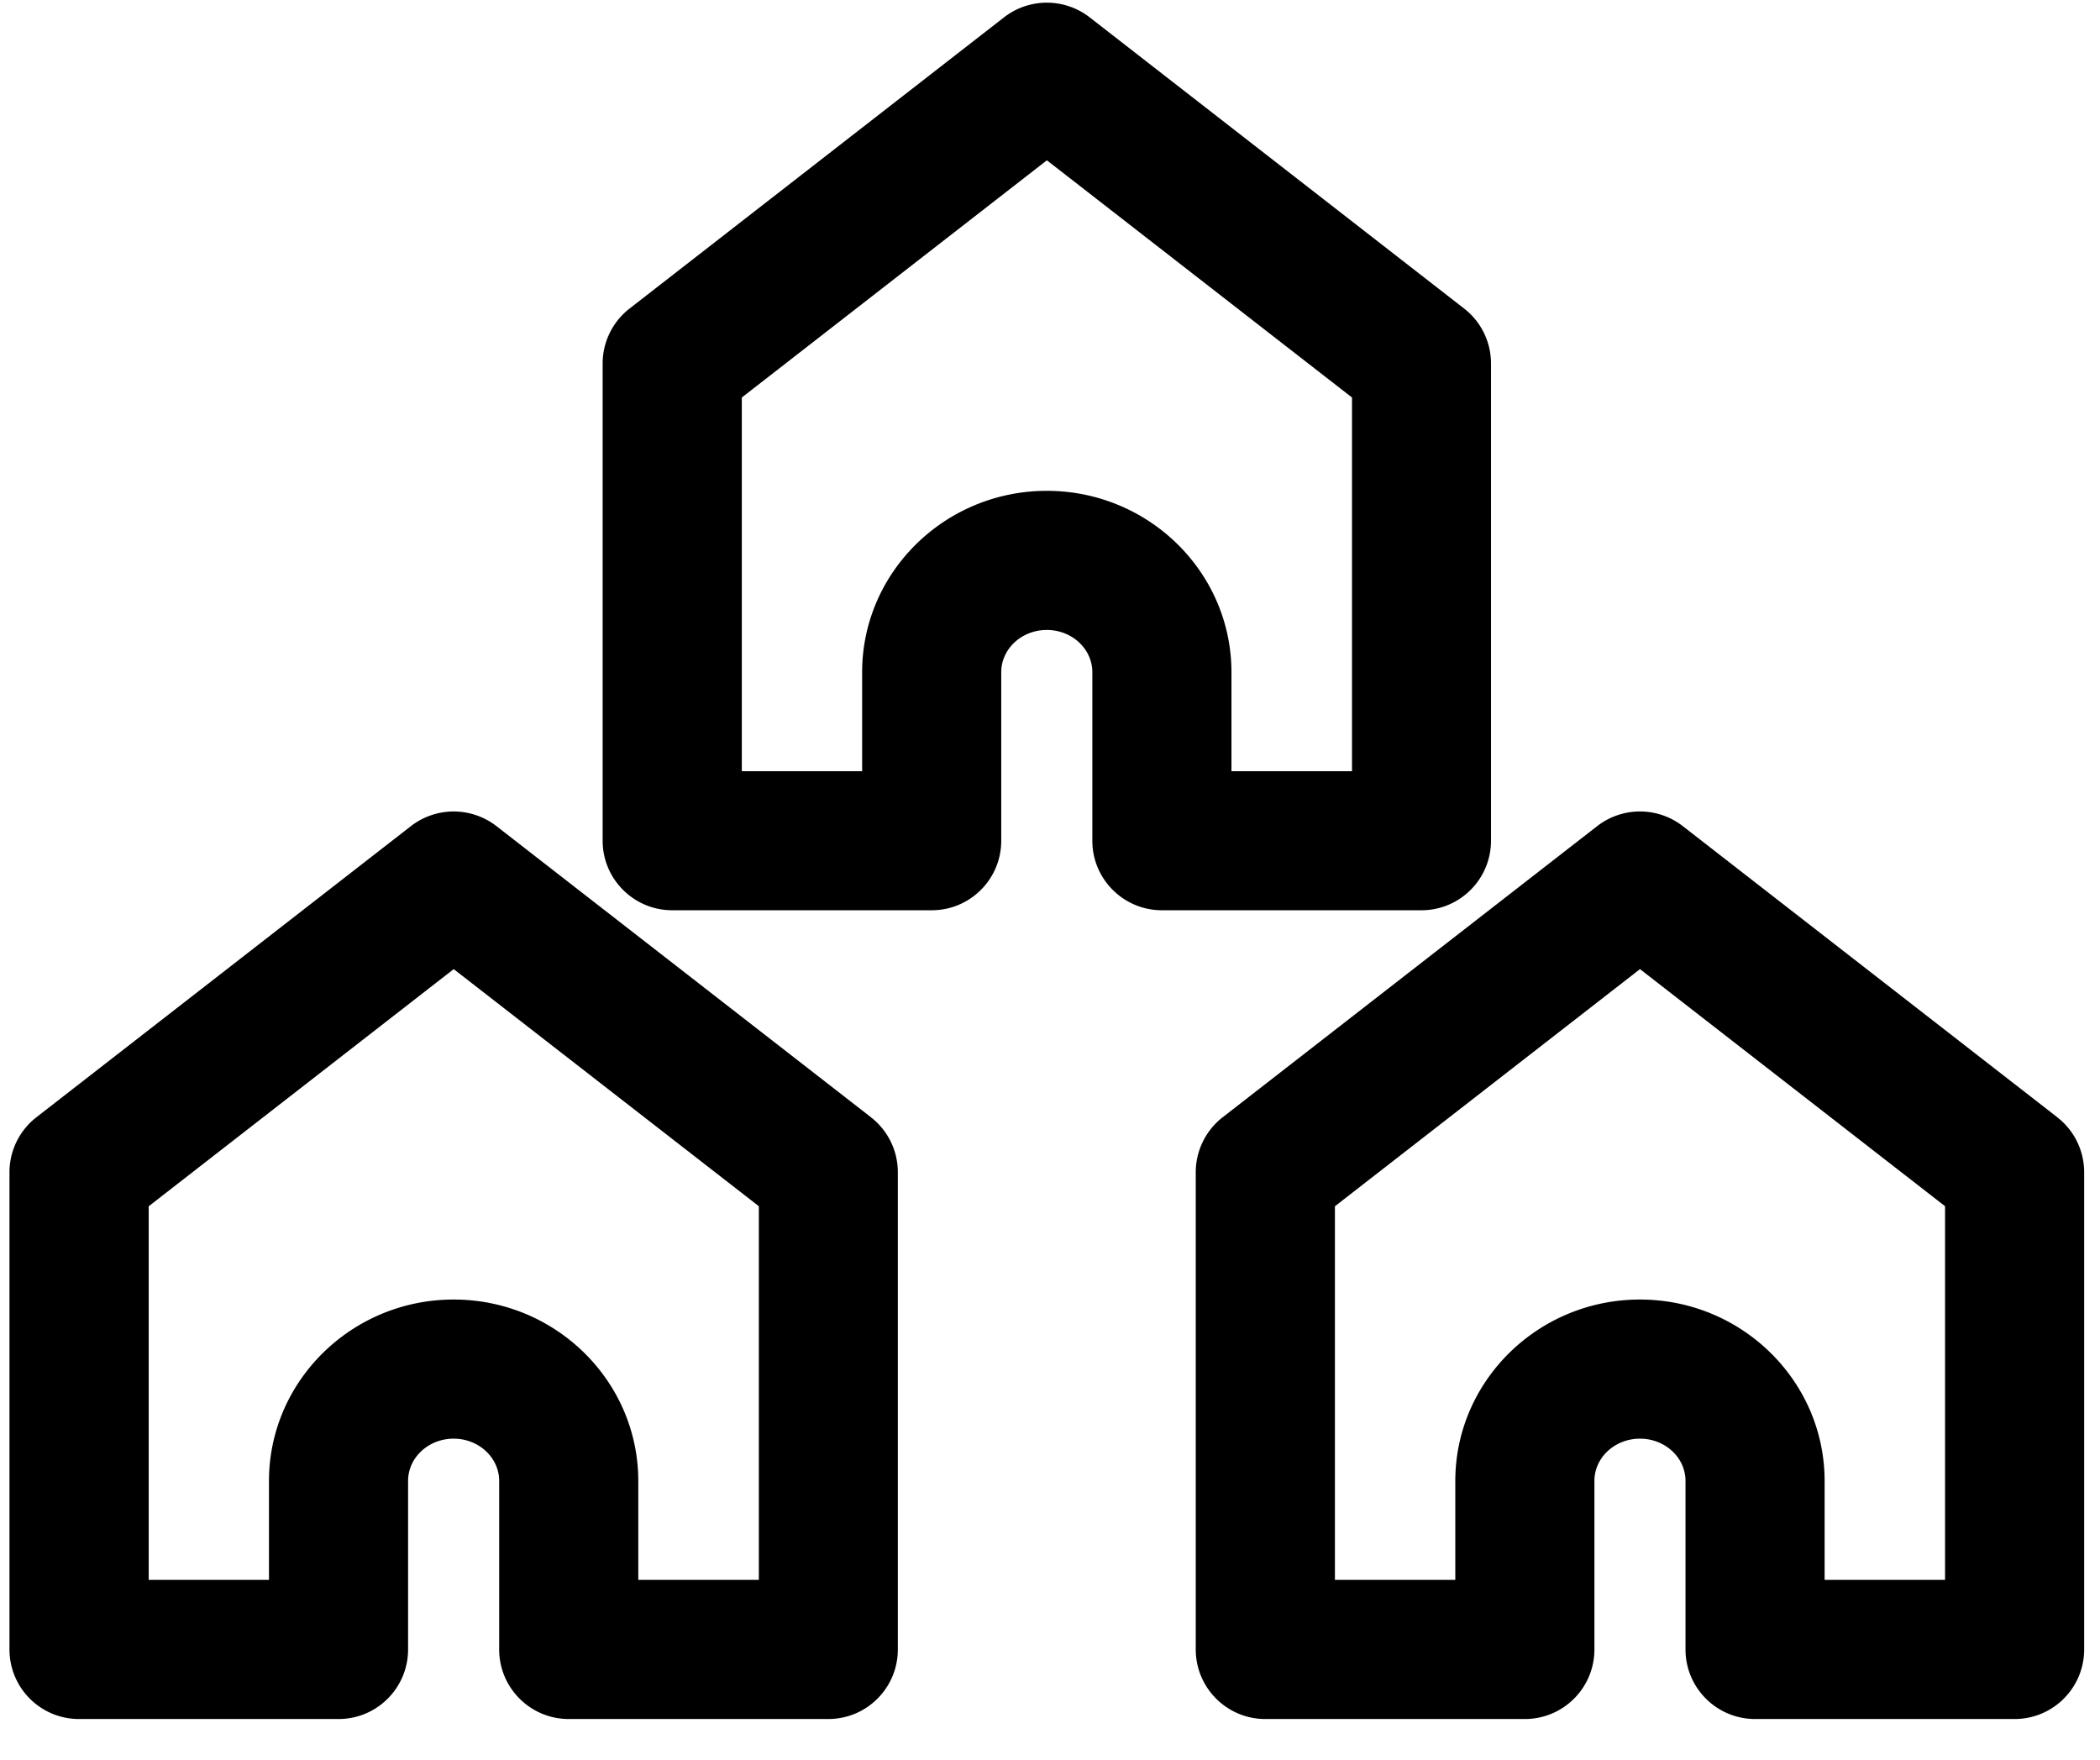
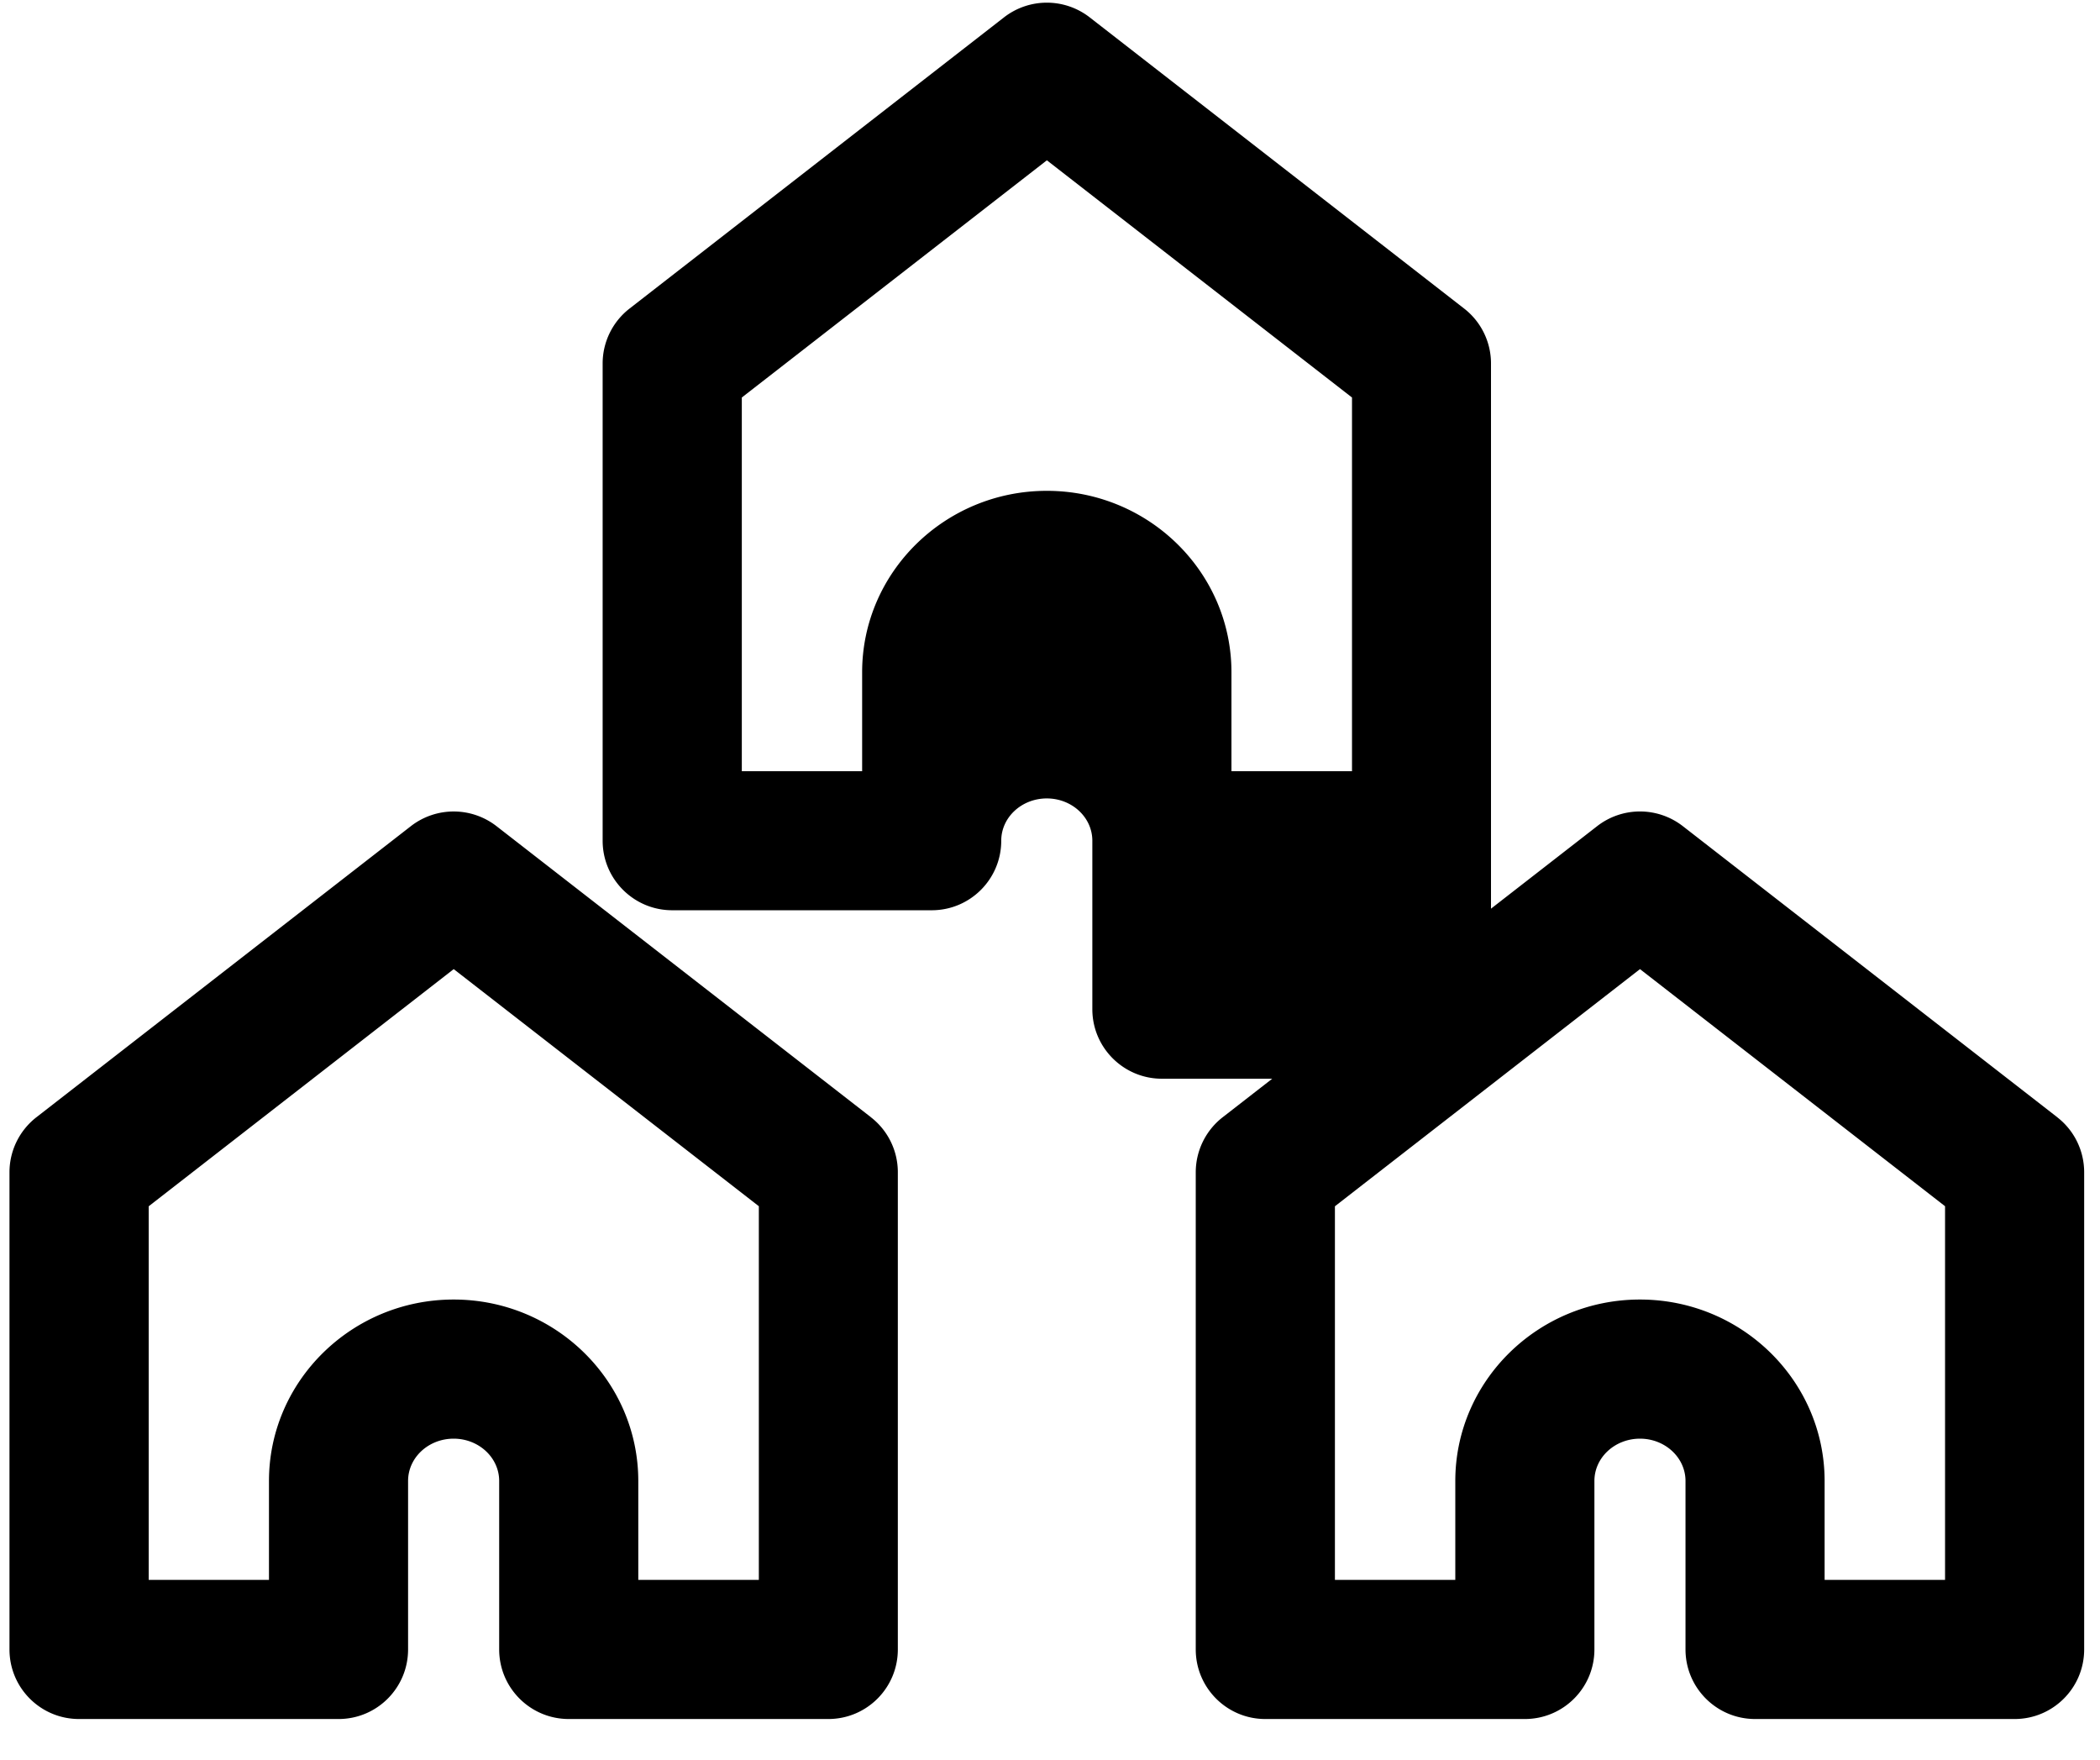
<svg xmlns="http://www.w3.org/2000/svg" aria-hidden="true" class="icon" viewBox="0 0 37 31">
-   <path d="M23.82 13.586h-2.123v-1.743c0-1.763-1.459-3.196-3.253-3.196s-3.254 1.433-3.254 3.196v1.743h-2.12V7.003l5.375-4.179 5.376 4.179v6.583Zm2.45 1.225V6.403c0-.377-.174-.735-.473-.967l-6.6-5.132a1.23 1.23 0 0 0-1.505 0l-6.6 5.132c-.299.232-.474.59-.474.967v8.408c0 .677.55 1.225 1.226 1.225h4.572c.677 0 1.225-.548 1.225-1.225v-2.968c0-.412.36-.745.803-.745.442 0 .802.333.802.745v2.968c0 .677.55 1.225 1.226 1.225h4.573c.676 0 1.225-.548 1.225-1.225Zm8 13.022h-2.122v-1.742c0-1.763-1.459-3.197-3.254-3.197-1.793 0-3.253 1.434-3.253 3.197v1.742H23.52v-6.582l5.375-4.178 5.375 4.177v6.583Zm1.978-8.15-6.6-5.13a1.23 1.23 0 0 0-1.506 0l-6.6 5.13a1.23 1.23 0 0 0-.474.969v8.406c0 .678.55 1.226 1.225 1.226h4.573c.678 0 1.226-.548 1.226-1.226V26.09c0-.412.36-.745.803-.745.442 0 .802.334.802.745v2.968c0 .678.55 1.226 1.226 1.226h4.573c.676 0 1.225-.548 1.225-1.226v-8.406c0-.379-.174-.736-.473-.968Zm-22.879 8.15h-2.123v-1.742c0-1.763-1.459-3.197-3.253-3.197s-3.254 1.434-3.254 3.197v1.742H2.62v-6.582l5.374-4.178 5.376 4.177v6.583Zm1.977-8.15-6.6-5.13a1.23 1.23 0 0 0-1.505 0l-6.6 5.13c-.299.233-.474.59-.474.969v8.406c0 .678.548 1.226 1.226 1.226h4.572c.677 0 1.225-.548 1.225-1.226V26.09c0-.412.36-.745.803-.745.442 0 .802.334.802.745v2.968c0 .678.55 1.226 1.226 1.226h4.573c.677 0 1.225-.548 1.225-1.226v-8.406c0-.379-.174-.736-.473-.968Z" />
+   <path d="M23.82 13.586h-2.123v-1.743c0-1.763-1.459-3.196-3.253-3.196s-3.254 1.433-3.254 3.196v1.743h-2.12V7.003l5.375-4.179 5.376 4.179v6.583Zm2.45 1.225V6.403c0-.377-.174-.735-.473-.967l-6.6-5.132a1.23 1.23 0 0 0-1.505 0l-6.6 5.132c-.299.232-.474.59-.474.967v8.408c0 .677.55 1.225 1.226 1.225h4.572c.677 0 1.225-.548 1.225-1.225c0-.412.36-.745.803-.745.442 0 .802.333.802.745v2.968c0 .677.55 1.225 1.226 1.225h4.573c.676 0 1.225-.548 1.225-1.225Zm8 13.022h-2.122v-1.742c0-1.763-1.459-3.197-3.254-3.197-1.793 0-3.253 1.434-3.253 3.197v1.742H23.52v-6.582l5.375-4.178 5.375 4.177v6.583Zm1.978-8.15-6.6-5.13a1.23 1.23 0 0 0-1.506 0l-6.6 5.13a1.23 1.23 0 0 0-.474.969v8.406c0 .678.55 1.226 1.225 1.226h4.573c.678 0 1.226-.548 1.226-1.226V26.09c0-.412.36-.745.803-.745.442 0 .802.334.802.745v2.968c0 .678.55 1.226 1.226 1.226h4.573c.676 0 1.225-.548 1.225-1.226v-8.406c0-.379-.174-.736-.473-.968Zm-22.879 8.15h-2.123v-1.742c0-1.763-1.459-3.197-3.253-3.197s-3.254 1.434-3.254 3.197v1.742H2.62v-6.582l5.374-4.178 5.376 4.177v6.583Zm1.977-8.15-6.6-5.13a1.23 1.23 0 0 0-1.505 0l-6.6 5.13c-.299.233-.474.59-.474.969v8.406c0 .678.548 1.226 1.226 1.226h4.572c.677 0 1.225-.548 1.225-1.226V26.09c0-.412.36-.745.803-.745.442 0 .802.334.802.745v2.968c0 .678.55 1.226 1.226 1.226h4.573c.677 0 1.225-.548 1.225-1.226v-8.406c0-.379-.174-.736-.473-.968Z" />
</svg>